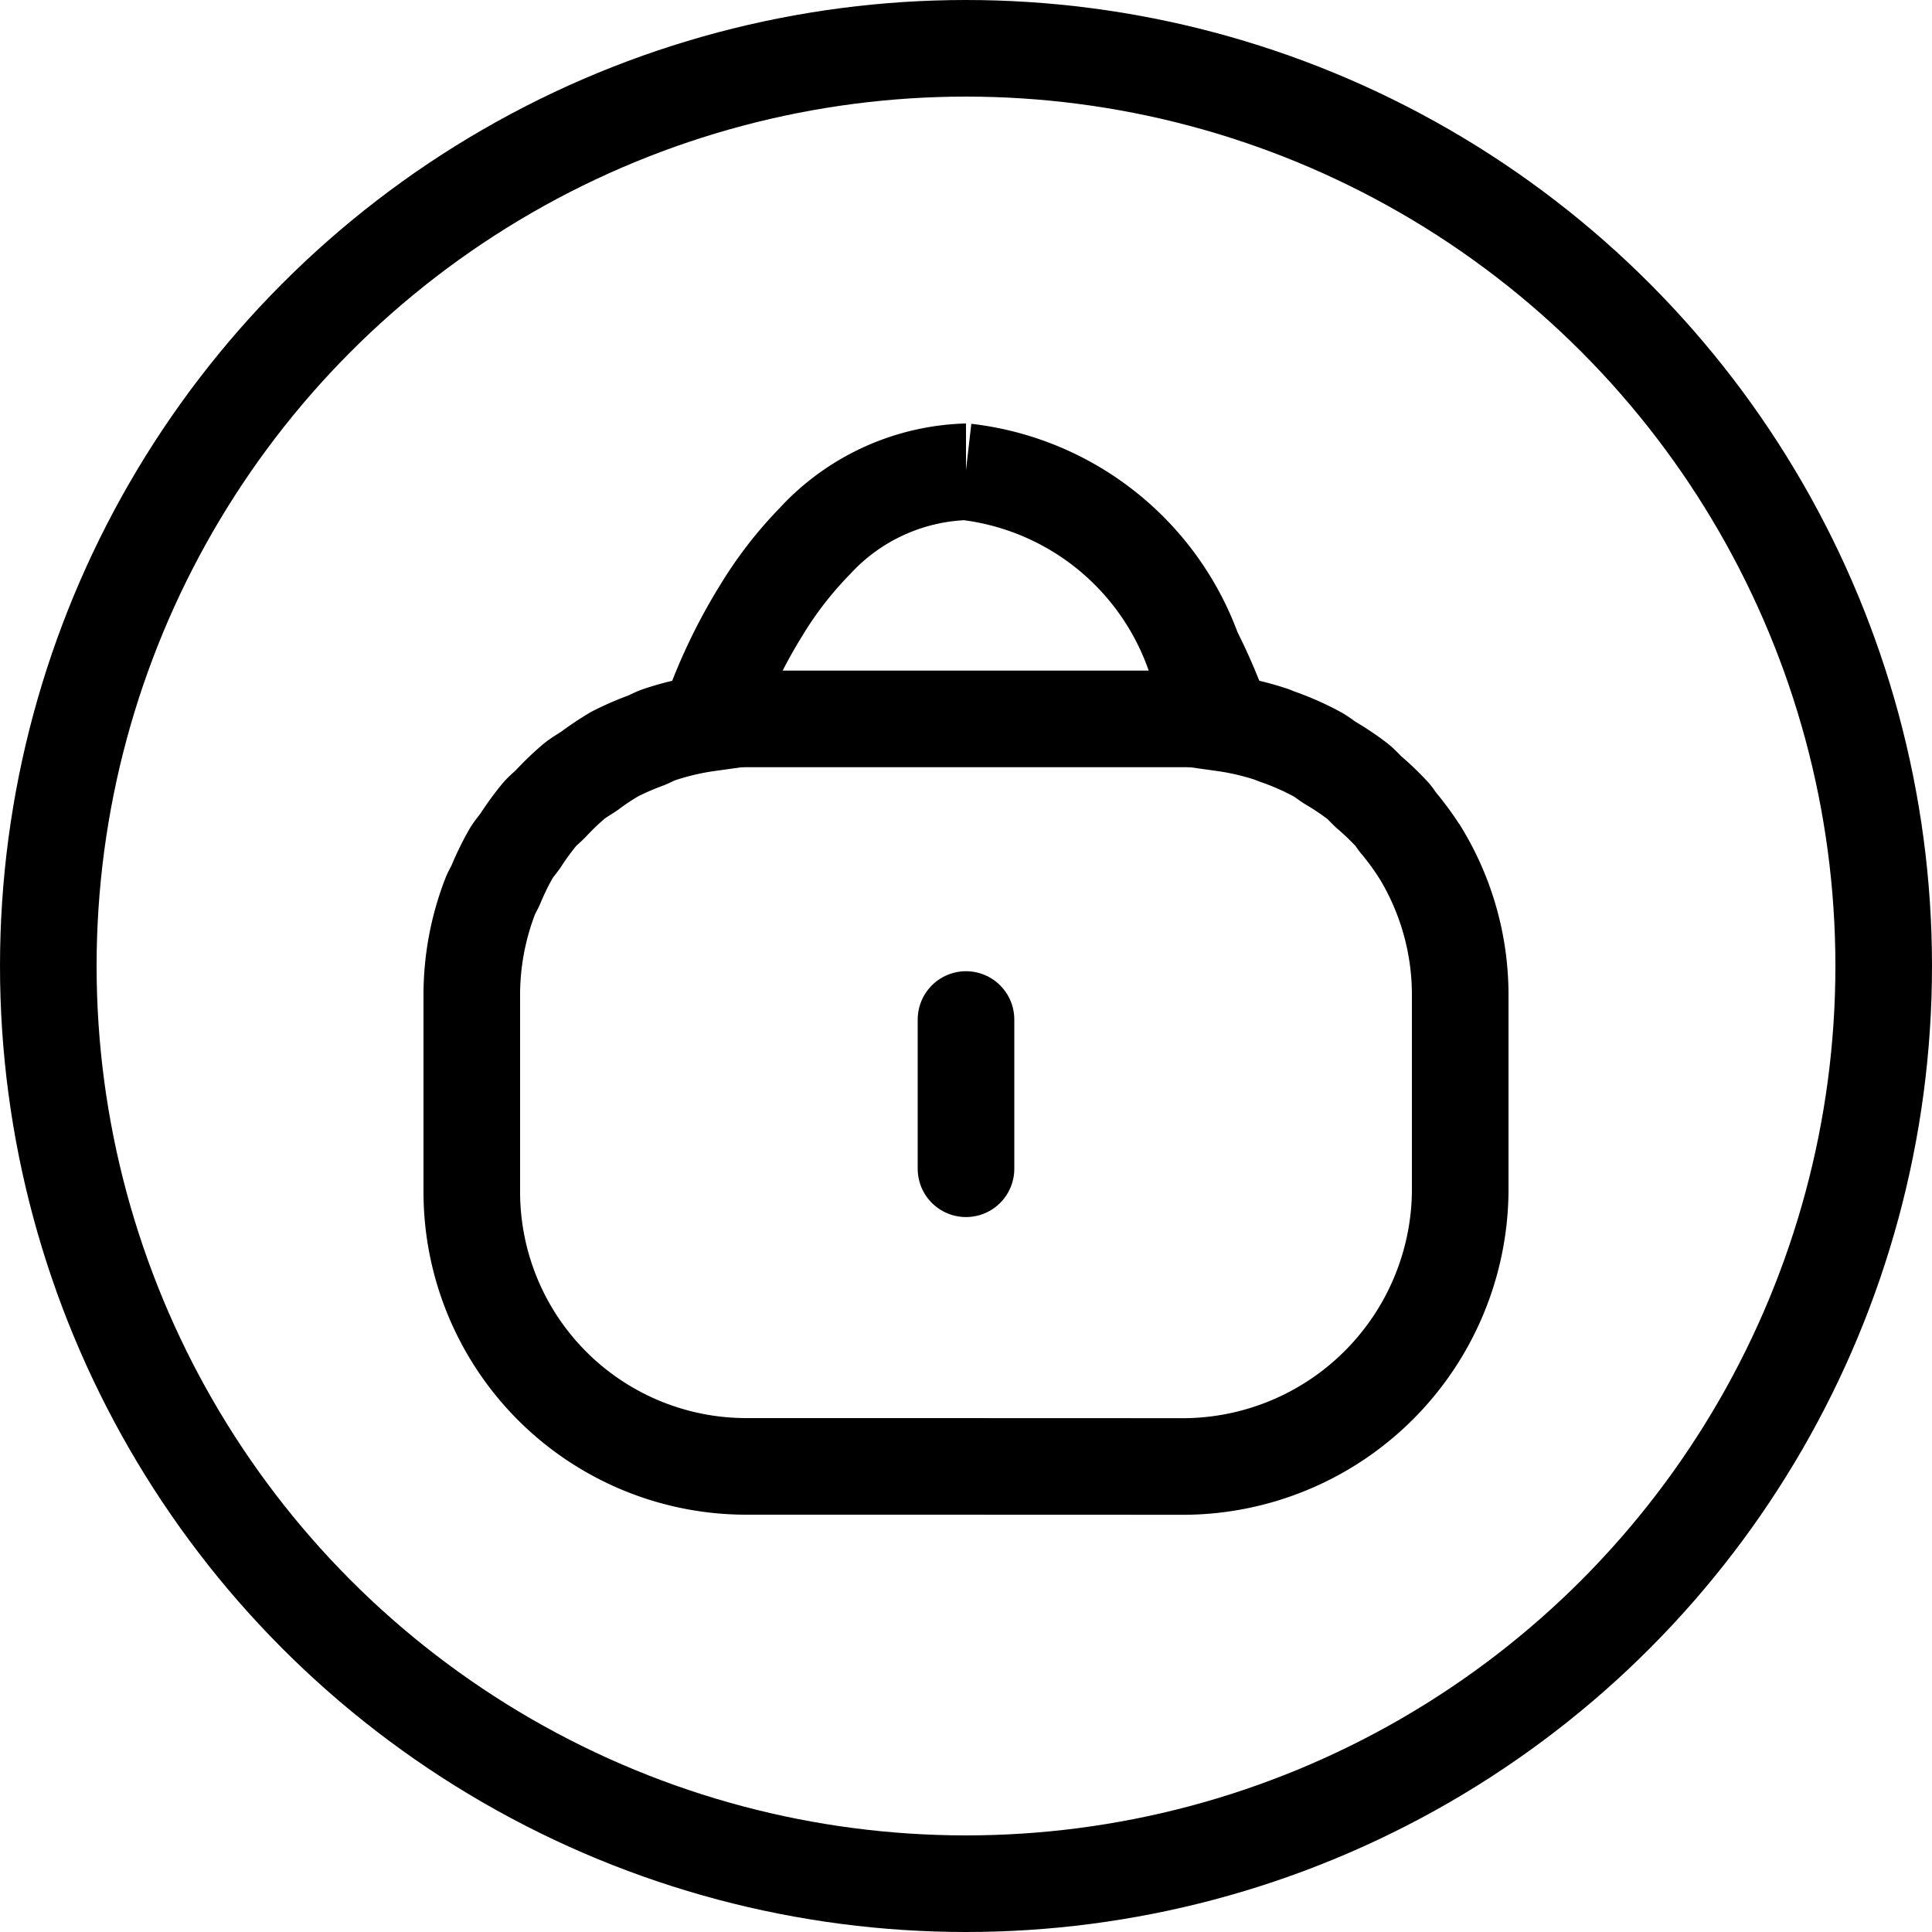
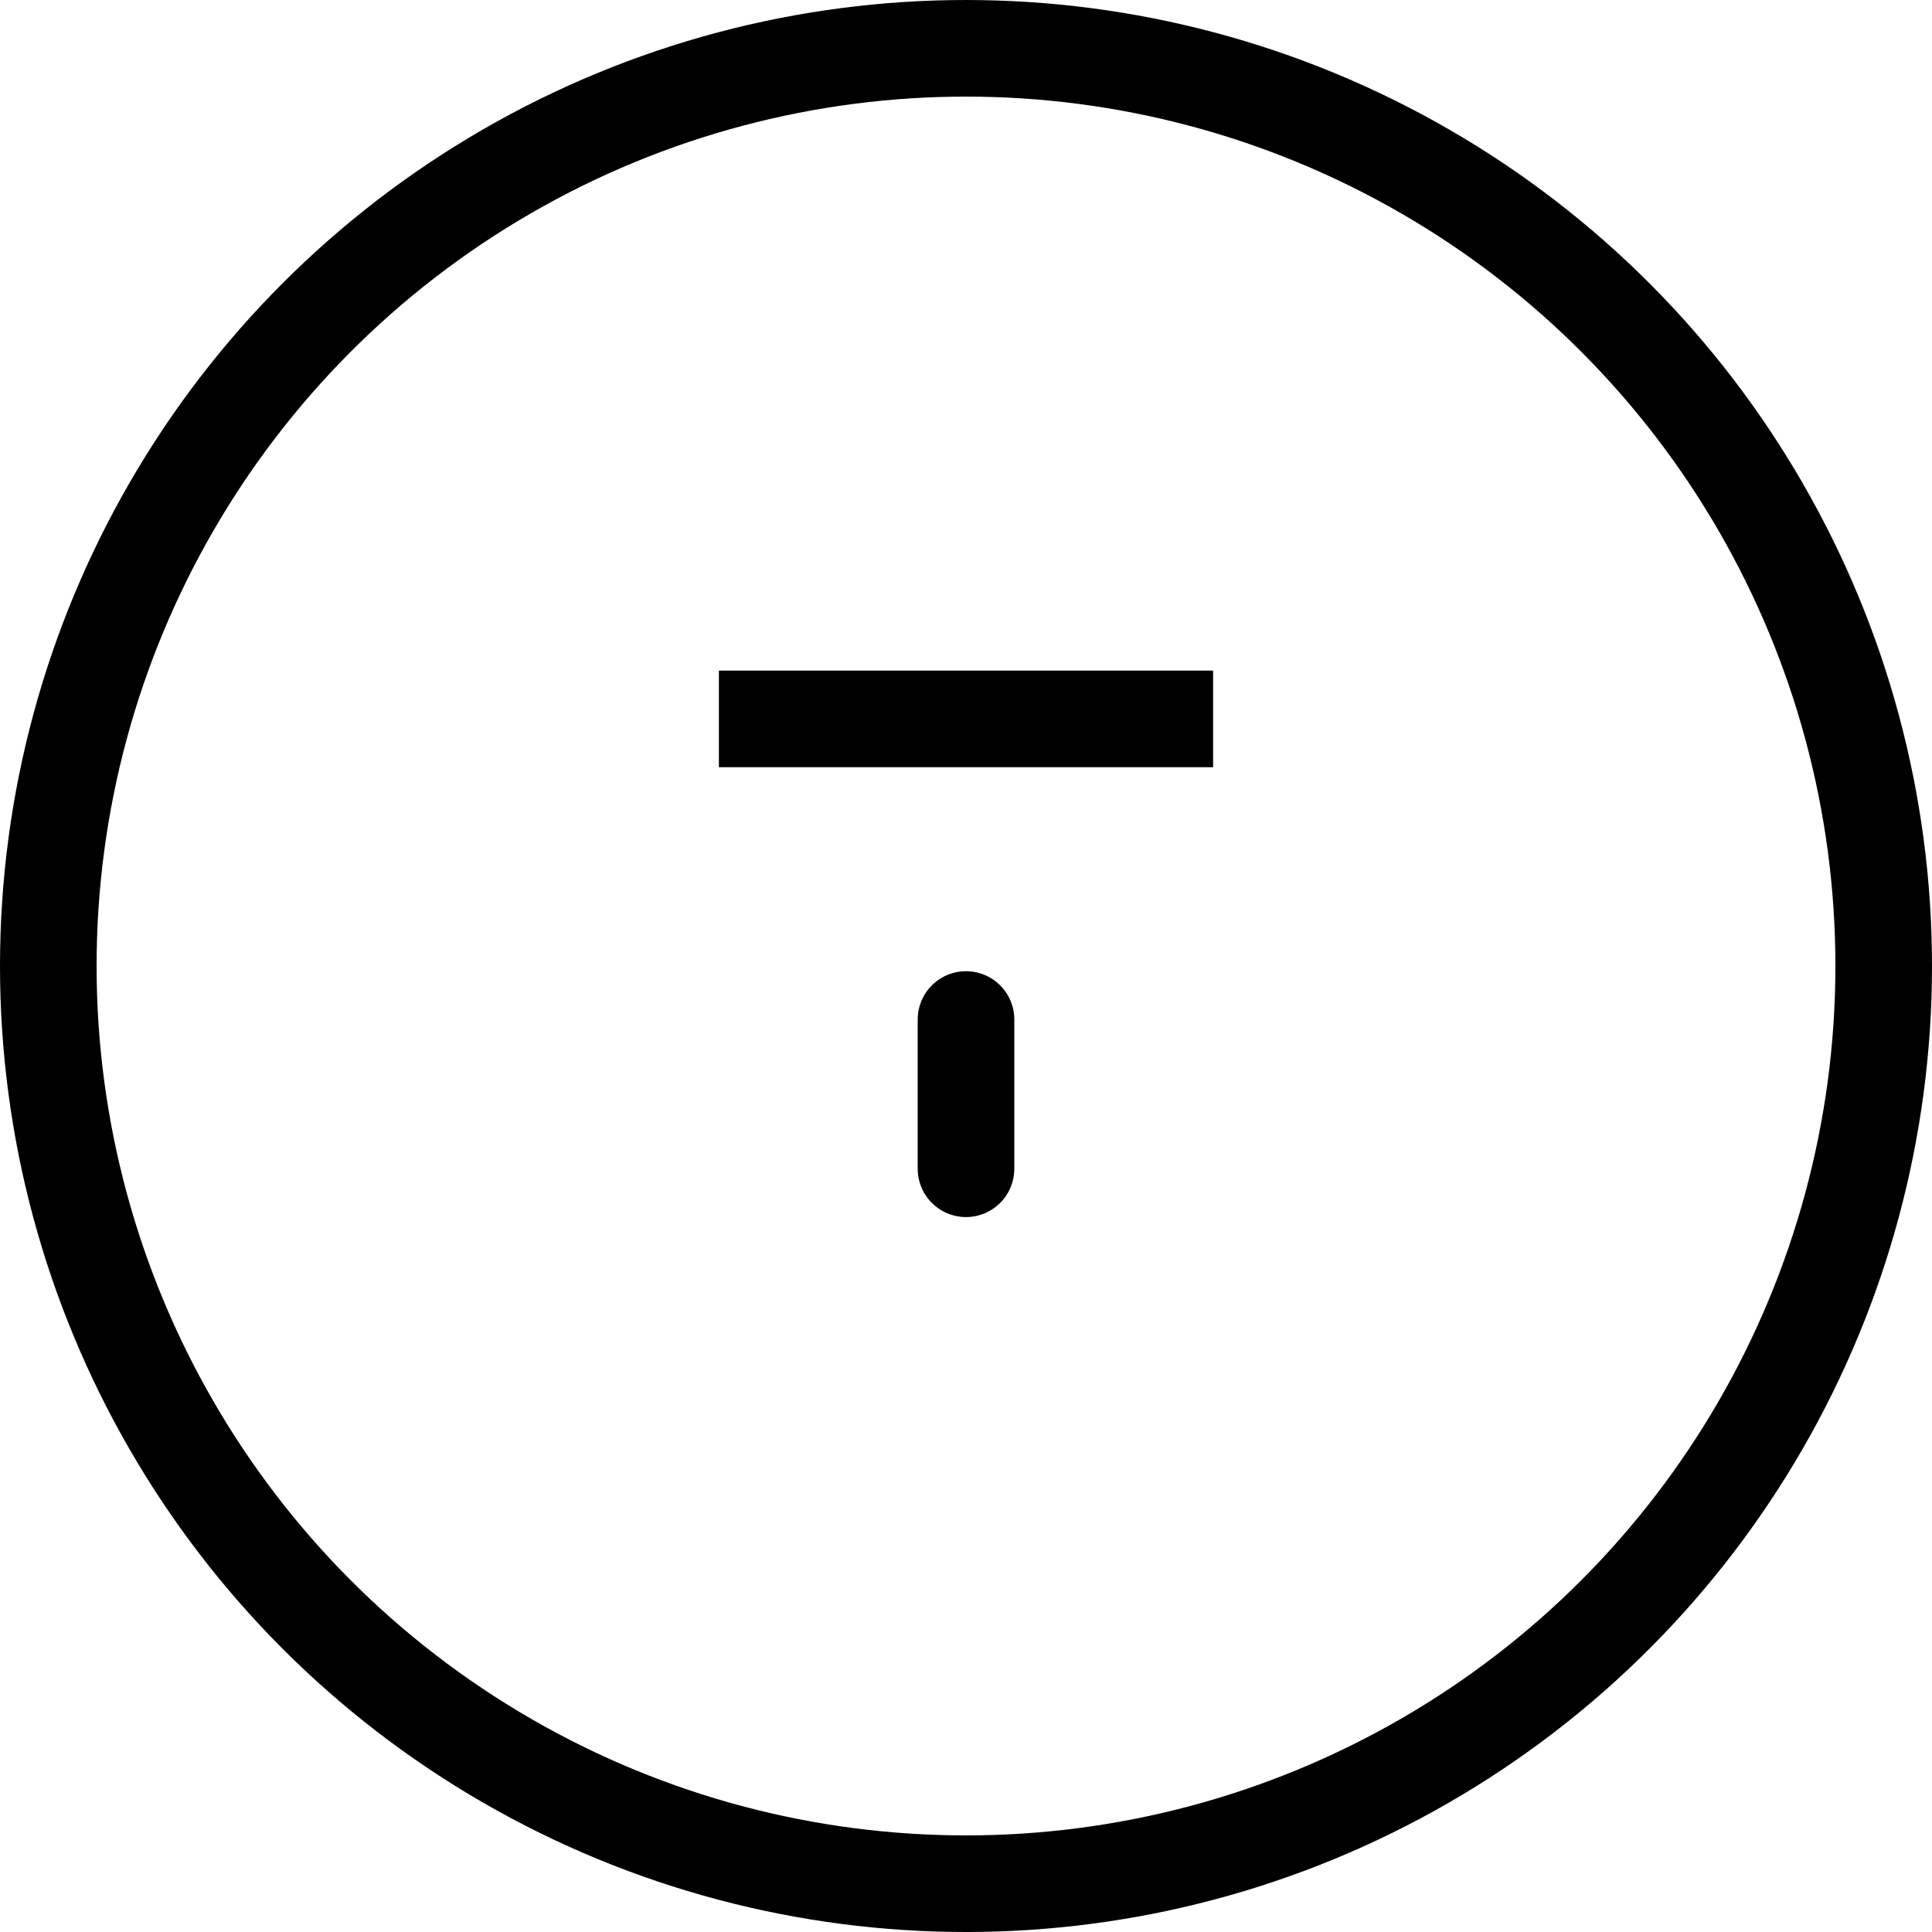
<svg xmlns="http://www.w3.org/2000/svg" viewBox="0 0 20 20">
  <defs>
    <style>.a,.b,.c{fill:none;}.b,.c{stroke:#000;}.c{stroke-linecap:round;}</style>
  </defs>
  <title>n</title>
  <circle class="a" cx="10" cy="10" r="8.526" />
-   <path class="b" d="M14.711,8.841l-.001-.001a2.844,2.844,0,0,0-.238-.327c-.02-.025-.036-.054-.057-.078a2.874,2.874,0,0,0-.242-.233c-.041-.037-.076-.079-.119-.114a2.852,2.852,0,0,0-.283-.19c-.045-.028-.086-.063-.133-.089a2.826,2.826,0,0,0-.432-.189c-.011-.004-.021-.01-.032-.014a2.82,2.82,0,0,0-.508-.12,5.984,5.984,0,0,0-.315-.743,2.849,2.849,0,0,0-2.353-1.859H10l-.001-0a2.222,2.222,0,0,0-1.564.718,3.974,3.974,0,0,0-.551.711,5.635,5.635,0,0,0-.553,1.173,2.82,2.82,0,0,0-.506.119c-.049.016-.092.042-.14.061a2.841,2.841,0,0,0-.323.141,2.818,2.818,0,0,0-.257.171c-.052.036-.109.067-.158.106a2.847,2.847,0,0,0-.245.234c-.037.038-.08.071-.115.111a2.85,2.85,0,0,0-.196.268c-.032.046-.07.088-.099.136a2.842,2.842,0,0,0-.159.325c-.019.043-.045.082-.061.127a2.835,2.835,0,0,0-.188,1.016v2.037a2.842,2.842,0,0,0,2.842,2.842H9.431l2.842.001a2.875,2.875,0,0,0,2.843-2.842V10.301A2.826,2.826,0,0,0,14.711,8.841Z" />
  <line class="c" x1="10" y1="10.554" x2="10" y2="12.099" />
  <line class="b" x1="7.442" y1="7.442" x2="12.558" y2="7.442" />
-   <circle class="a" cx="10" cy="10" r="9" />
  <circle class="b" cx="10" cy="10" r="9.5" />
</svg>